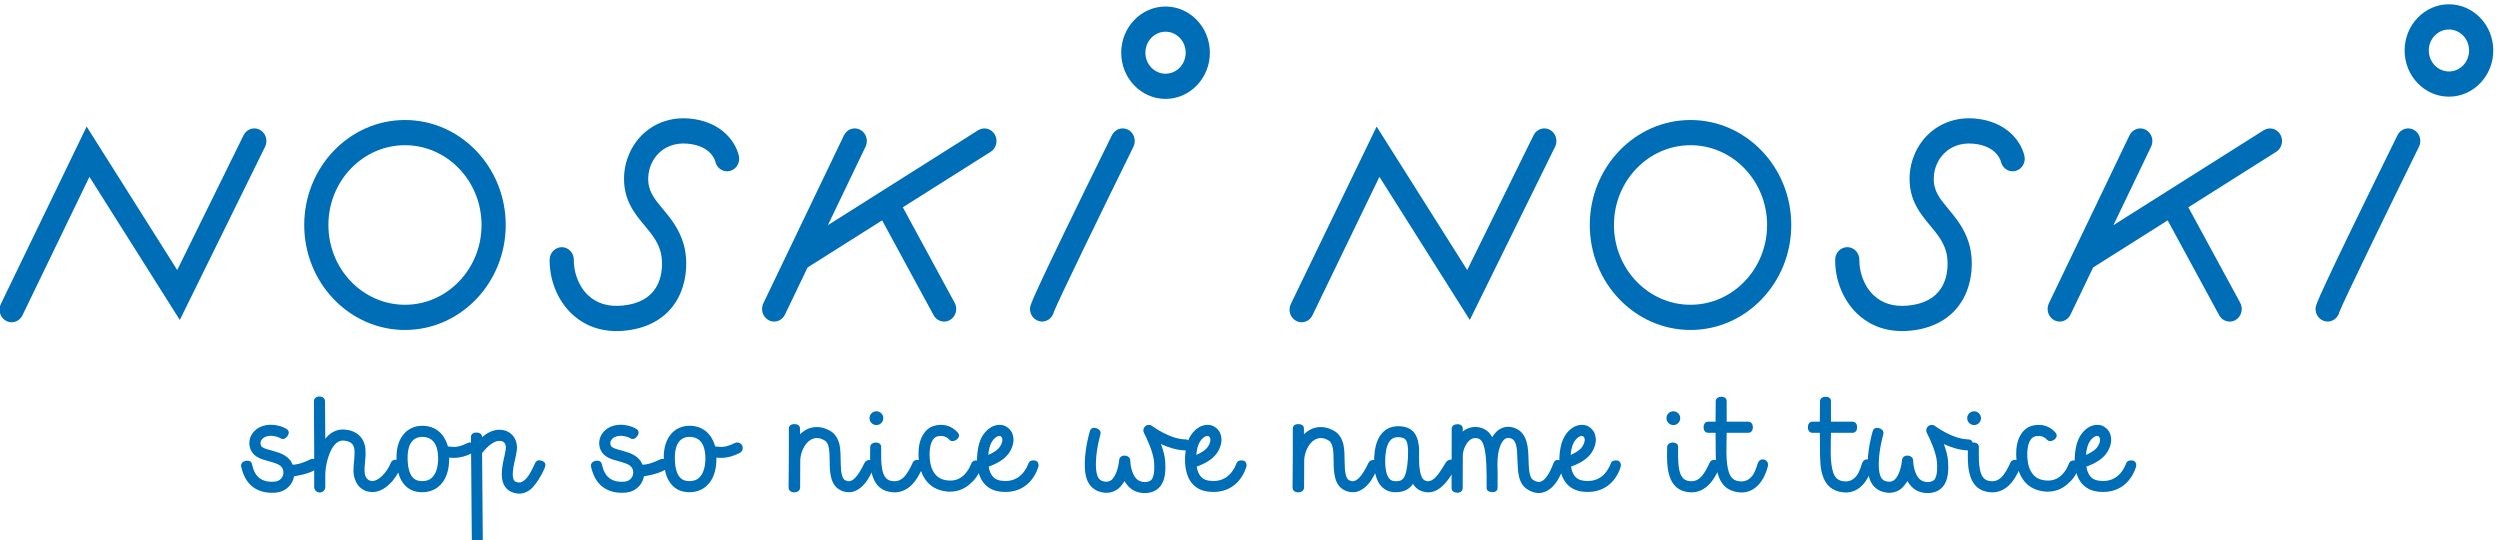
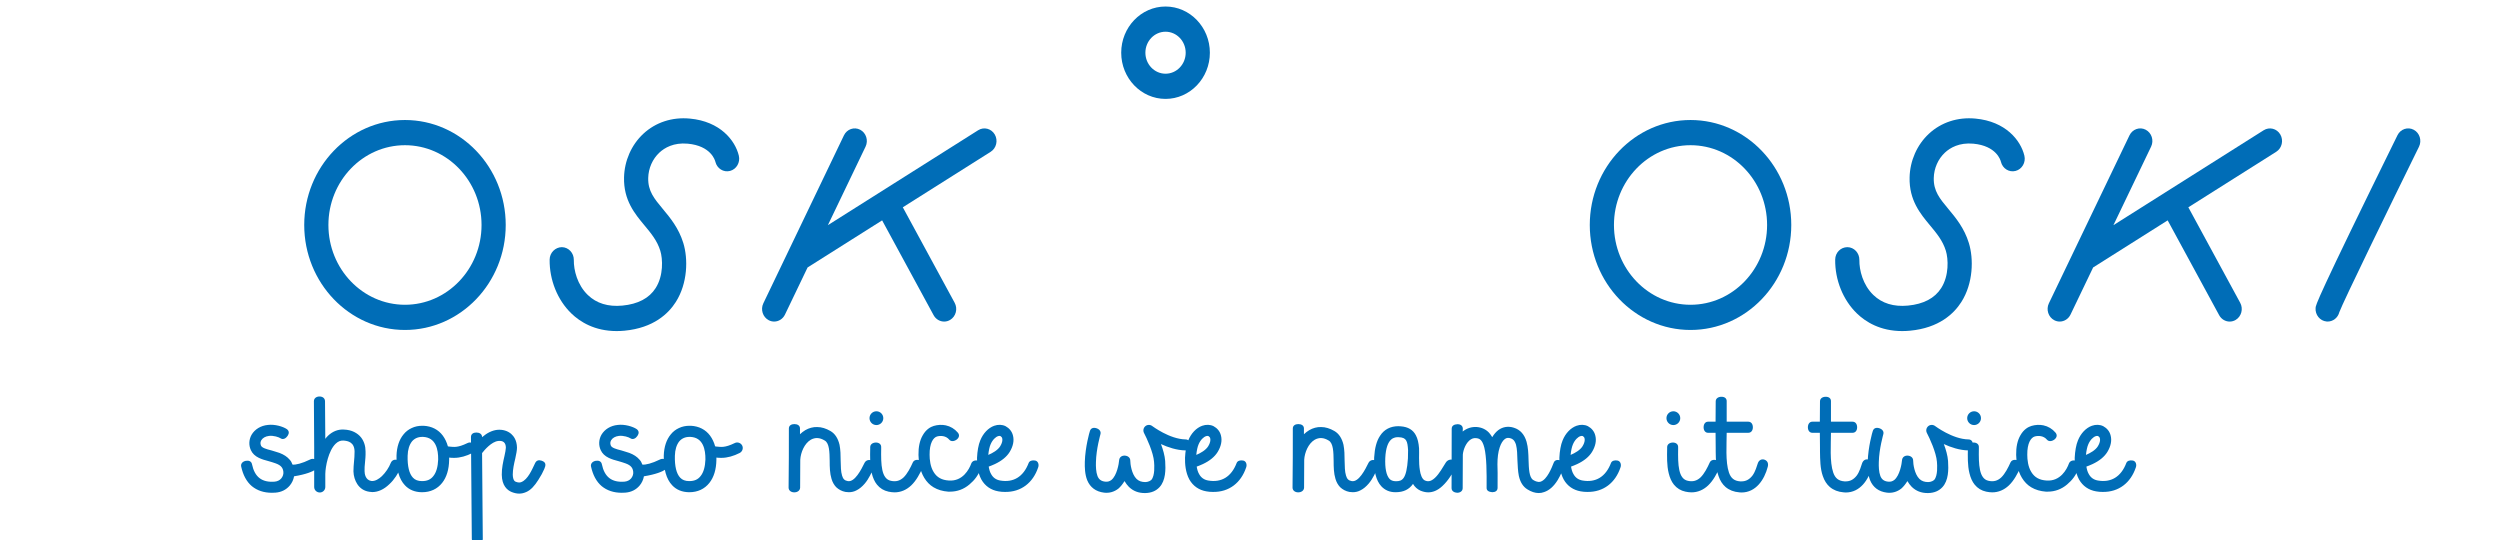
<svg xmlns="http://www.w3.org/2000/svg" viewBox="48 303.32 659.91 142.6" id="svg1" version="1.1">
  <defs id="defs1" />
  <g id="g1">
    <path transform="matrix(0.133,0,0,-0.133,0,755.907)" style="fill:#006db7;fill-opacity:1;fill-rule:nonzero;stroke:none" d="m 1730.1,3167.55 c -35.2,3.35 -68.02,-7.46 -92.45,-30.2 -23.55,-21.93 -37.48,-53.51 -38.21,-86.65 -1,-45.21 21.18,-71.86 40.76,-95.38 12.87,-15.46 25.03,-30.07 31.18,-50.04 4.97,-16.14 6.62,-49.2 -9.21,-74.1 -12.8,-20.15 -35.04,-31.85 -66.1,-34.79 -28.23,-2.67 -51.27,4.4 -68.52,21.04 -20.91,20.17 -28.07,49.18 -27.8,69.6 0.18,13.81 -10.42,25.15 -23.67,25.35 -12.94,-0.08 -24.14,-10.86 -24.32,-24.66 -0.53,-40.38 15.61,-80.38 43.19,-106.99 17.05,-16.45 45.96,-34.9 89.83,-34.9 5.02,0 10.23,0.25 15.63,0.76 57.66,5.46 87.17,34 101.78,56.98 23.68,37.29 24.54,85.62 14.88,116.99 -9.14,29.72 -25.86,49.8 -40.62,67.53 -17.19,20.65 -29.61,35.57 -29.04,61.46 0.43,19.36 8.53,37.77 22.22,50.52 10.21,9.5 28.31,20.22 56.21,17.68 45.96,-4.27 54.07,-32.68 54.86,-35.91 3.21,-13.38 16.17,-21.57 29.1,-18.18 12.85,3.35 20.67,16.93 17.44,30.33 -7.3,30.44 -37.13,67.98 -97.14,73.56" id="path1" />
    <path transform="matrix(0.133,0,0,-0.133,0,755.907)" style="fill:#006db7;fill-opacity:1;fill-rule:nonzero;stroke:none" d="m 2302.24,3144.43 -298.27,-188.42 74.81,155.9 c 5.92,12.34 1.11,27.37 -10.74,33.54 -11.85,6.16 -26.26,1.18 -32.19,-11.18 l -159.96,-333.35 c -5.93,-12.35 -1.12,-27.38 10.73,-33.55 3.44,-1.79 7.1,-2.65 10.71,-2.65 8.8,0 17.28,5.08 21.48,13.83 l 44.9,93.56 147.93,93.44 102.17,-188.16 c 4.42,-8.13 12.54,-12.7 20.91,-12.7 4,0 8.06,1.04 11.79,3.24 11.53,6.8 15.6,22.06 9.07,34.07 l -102.89,189.49 174.43,110.18 c 11.33,7.16 14.95,22.53 8.08,34.34 -6.88,11.82 -21.66,15.58 -32.96,8.42" id="path2" />
-     <path transform="matrix(0.133,0,0,-0.133,0,755.907)" style="fill:#006db7;fill-opacity:1;fill-rule:nonzero;stroke:none" d="m 2600.03,3145.34 c -11.83,6.31 -26.26,1.43 -32.3,-10.84 -161.26,-327.6 -162.02,-336.62 -162.52,-342.59 -1.16,-13.75 8.62,-25.88 21.82,-27.08 0.7,-0.07 1.41,-0.1 2.12,-0.1 10.95,0 20.46,7.78 23.18,18.67 7.86,21.14 100.72,211.72 158.1,328.28 6.04,12.28 1.39,27.36 -10.4,33.66" id="path3" />
    <path transform="matrix(0.133,0,0,-0.133,0,755.907)" style="fill:#006db7;fill-opacity:1;fill-rule:nonzero;stroke:none" d="m 2762.12,3298.29 c 0,50.56 -39.46,91.68 -87.98,91.68 -48.51,0 -87.98,-41.12 -87.98,-91.68 0,-50.55 39.47,-91.67 87.98,-91.67 48.52,0 87.98,41.12 87.98,91.67 z m -87.98,-41.67 c -22.05,0 -39.99,18.7 -39.99,41.67 0,22.98 17.94,41.67 39.99,41.67 22.05,0 39.99,-18.69 39.99,-41.67 0,-22.97 -17.94,-41.67 -39.99,-41.67" id="path4" />
    <path transform="matrix(0.133,0,0,-0.133,0,755.907)" style="fill:#006db7;fill-opacity:1;fill-rule:nonzero;stroke:none" d="m 1164.65,3164.72 c -110.25,0 -199.951,-93.47 -199.951,-208.35 0,-114.88 89.701,-208.34 199.951,-208.34 110.26,0 199.96,93.46 199.96,208.34 0,114.88 -89.7,208.35 -199.96,208.35 z m 0,-366.69 c -83.79,0 -151.96,71.03 -151.96,158.34 0,87.32 68.17,158.34 151.96,158.34 83.8,0 151.97,-71.02 151.97,-158.34 0,-87.31 -68.17,-158.34 -151.97,-158.34" id="path5" />
-     <path transform="matrix(0.133,0,0,-0.133,0,755.907)" style="fill:#006db7;fill-opacity:1;fill-rule:nonzero;stroke:none" d="m 876.629,3145.34 c -11.789,6.31 -26.262,1.43 -32.301,-10.84 L 712.637,2866.99 532.891,3151.68 362.574,2799.58 c -5.965,-12.33 -1.211,-27.37 10.625,-33.58 3.461,-1.82 7.149,-2.68 10.778,-2.68 8.781,0 17.226,5.03 21.449,13.75 l 132.976,274.9 179.371,-284.09 169.258,343.8 c 6.047,12.28 1.391,27.35 -10.402,33.66" id="path6" />
-     <path transform="matrix(0.133,0,0,-0.133,0,755.907)" style="fill:#006db7;fill-opacity:1;fill-rule:nonzero;stroke:none" d="m 3436.87,3145.34 c -11.8,6.31 -26.26,1.43 -32.3,-10.84 l -131.7,-267.51 -179.75,284.69 -170.31,-352.1 c -5.96,-12.33 -1.21,-27.37 10.63,-33.58 3.46,-1.82 7.15,-2.68 10.77,-2.68 8.78,0 17.23,5.04 21.45,13.75 l 132.97,274.9 179.38,-284.09 169.26,343.8 c 6.04,12.28 1.39,27.35 -10.4,33.66" id="path7" />
    <path transform="matrix(0.133,0,0,-0.133,0,755.907)" style="fill:#006db7;fill-opacity:1;fill-rule:nonzero;stroke:none" d="m 4281.52,3167.55 c -35.21,3.35 -68.02,-7.46 -92.45,-30.2 -23.55,-21.93 -37.48,-53.51 -38.21,-86.65 -1,-45.21 21.18,-71.86 40.76,-95.38 12.87,-15.46 25.03,-30.07 31.18,-50.04 4.97,-16.14 6.62,-49.2 -9.21,-74.1 -12.8,-20.15 -35.04,-31.85 -66.1,-34.79 -28.19,-2.67 -51.27,4.4 -68.52,21.04 -20.91,20.17 -28.07,49.18 -27.8,69.6 0.18,13.81 -10.42,25.15 -23.67,25.35 -13.55,-0.08 -24.14,-10.86 -24.32,-24.66 -0.53,-40.38 15.61,-80.38 43.19,-106.99 17.05,-16.45 45.96,-34.9 89.83,-34.9 5.02,0 10.22,0.25 15.63,0.76 57.66,5.46 87.17,34 101.78,56.98 23.68,37.29 24.54,85.62 14.88,116.99 -9.15,29.72 -25.86,49.8 -40.62,67.53 -17.19,20.65 -29.61,35.57 -29.04,61.46 0.43,19.36 8.53,37.77 22.22,50.52 10.21,9.5 28.3,20.22 56.21,17.68 45.96,-4.27 54.08,-32.68 54.86,-35.91 3.21,-13.38 16.17,-21.57 29.1,-18.18 12.85,3.35 20.67,16.93 17.44,30.33 -7.3,30.44 -37.13,67.98 -97.14,73.56" id="path8" />
    <path transform="matrix(0.133,0,0,-0.133,0,755.907)" style="fill:#006db7;fill-opacity:1;fill-rule:nonzero;stroke:none" d="m 4853.66,3144.43 -298.27,-188.42 74.8,155.9 c 5.92,12.34 1.13,27.37 -10.73,33.54 -11.84,6.18 -26.27,1.15 -32.19,-11.18 l -159.96,-333.35 c -5.92,-12.35 -1.13,-27.38 10.73,-33.55 3.44,-1.79 7.11,-2.65 10.71,-2.65 8.81,0 17.28,5.08 21.48,13.83 l 44.9,93.56 147.93,93.45 102.18,-188.17 c 4.4,-8.13 12.53,-12.7 20.89,-12.7 4.01,0 8.07,1.04 11.81,3.24 11.53,6.8 15.59,22.06 9.05,34.07 l -102.89,189.48 174.43,110.19 c 11.34,7.16 14.95,22.53 8.09,34.34 -6.87,11.8 -21.6,15.57 -32.96,8.42" id="path9" />
    <path transform="matrix(0.133,0,0,-0.133,0,755.907)" style="fill:#006db7;fill-opacity:1;fill-rule:nonzero;stroke:none" d="m 5151.45,3145.34 c -11.76,6.28 -26.26,1.46 -32.3,-10.84 -161.26,-327.61 -162.02,-336.64 -162.53,-342.61 -1.14,-13.75 8.64,-25.87 21.84,-27.06 0.71,-0.07 1.41,-0.1 2.11,-0.1 10.96,0 20.47,7.78 23.19,18.67 7.85,21.15 100.72,211.73 158.08,328.28 6.05,12.28 1.4,27.36 -10.39,33.66" id="path10" />
-     <path transform="matrix(0.133,0,0,-0.133,0,755.907)" style="fill:#006db7;fill-opacity:1;fill-rule:nonzero;stroke:none" d="m 5221.3,3394.4 c -48.51,0 -87.98,-41.13 -87.98,-91.68 0,-50.55 39.47,-91.67 87.98,-91.67 48.52,0 87.99,41.12 87.99,91.67 0,50.55 -39.47,91.68 -87.99,91.68 z m 0,-133.35 c -22.04,0 -39.99,18.7 -39.99,41.67 0,22.98 17.95,41.67 39.99,41.67 22.05,0 40,-18.69 40,-41.67 0,-22.97 -17.95,-41.67 -40,-41.67" id="path11" />
    <path transform="matrix(0.133,0,0,-0.133,0,755.907)" style="fill:#006db7;fill-opacity:1;fill-rule:nonzero;stroke:none" d="m 3716.07,3164.72 c -110.25,0 -199.95,-93.47 -199.95,-208.35 0,-114.88 89.7,-208.34 199.95,-208.34 110.26,0 199.96,93.46 199.96,208.34 0,114.88 -89.7,208.35 -199.96,208.35 z m 0,-366.69 c -83.79,0 -151.96,71.03 -151.96,158.34 0,87.32 68.17,158.34 151.96,158.34 83.8,0 151.97,-71.02 151.97,-158.34 0,-87.31 -68.17,-158.34 -151.97,-158.34" id="path12" />
    <path transform="matrix(0.133,0,0,-0.133,0,755.907)" style="fill:#006db7;fill-opacity:1;fill-rule:nonzero;stroke:none" d="m 900.672,2424.9 c 2.234,0 4.469,0 6.984,0.28 11.731,0.84 21.504,5.87 28.489,14.25 4.191,5.03 7.261,11.45 8.378,18.16 23.743,3.91 36.59,9.22 43.575,13.97 5.027,3.35 6.703,9.5 3.91,14.8 -2.793,5.31 -10.613,7.55 -15.922,4.47 -15.922,-7.82 -28.211,-10.61 -34.637,-10.05 -1.676,4.47 -2.793,6.7 -5.863,10.05 -4.746,5.59 -11.172,9.78 -19.832,13.13 -5.586,1.96 -11.172,3.35 -16.199,5.03 -10.055,2.52 -18.715,5.03 -20.668,9.5 -1.957,4.47 -0.84,8.1 0.558,10.62 2.793,4.74 8.379,7.82 15.364,8.66 8.937,1.11 19.828,-2.52 22.902,-4.75 5.027,-3.36 10.613,-0.28 13.965,4.75 3.351,5.02 3.351,9.77 -1.399,13.4 -7.82,5.31 -24.019,10.06 -37.707,8.39 -14.242,-1.4 -25.972,-8.67 -32.398,-19.56 -5.309,-9.5 -5.863,-20.67 -1.395,-30.45 3.071,-6.71 8.379,-11.73 15.918,-15.36 5.868,-2.8 12.289,-4.75 18.993,-6.43 4.75,-1.4 9.777,-2.79 14.246,-4.47 11.73,-4.19 14.523,-9.78 15.363,-16.76 0.558,-4.47 -1.117,-9.5 -4.192,-13.13 -3.07,-3.63 -7.539,-5.87 -13.125,-6.43 -25.417,-1.95 -39.664,9.22 -44.968,34.64 -1.117,5.87 -6.426,7.83 -12.289,6.71 -5.868,-1.12 -10.336,-5.31 -9.219,-11.18 3.629,-16.76 10.613,-30.17 21.226,-39.11 10.614,-8.66 23.743,-13.13 39.942,-13.13 z m 250.258,64.54 c -5.58,2.51 -11.73,0.83 -14.24,-4.75 -3.91,-10.06 -10.62,-19.84 -17.88,-26.82 -5.3,-5.03 -13.4,-10.62 -21.23,-9.5 -11.45,1.96 -13.12,14.25 -13.12,19.56 -0.28,5.86 0.28,10.89 0.84,16.76 0.55,6.14 1.39,13.13 1.11,22.35 0,10.61 -3.07,20.11 -8.66,27.37 -3.63,4.75 -8.38,8.38 -13.96,11.18 -5.59,2.79 -12.57,4.47 -20.11,4.75 -11.73,0.83 -22.63,-3.64 -31.56,-12.02 -2.24,-1.95 -3.91,-4.19 -5.59,-6.42 -0.28,28.21 -0.56,74.03 -0.56,74.87 -0.28,5.86 -4.75,9.22 -10.892,9.22 -6.144,0 -11.172,-3.36 -11.172,-9.5 0,-0.84 0.559,-72.36 0.559,-91.35 v -52.8 c 0,-0.56 0,-1.12 0,-1.4 v -24.58 c 0,-6.15 5.027,-10.9 11.172,-10.9 5.863,0 10.893,4.75 10.893,10.9 v 25.98 c 0.28,14.8 6.14,46.09 20.67,60.06 4.75,4.47 9.5,6.43 15.08,6.15 9.5,-0.56 22.07,-3.36 22.35,-21.79 0,-8.11 -0.56,-13.97 -1.12,-20.12 -0.56,-5.86 -1.12,-12.01 -1.12,-19.27 0.28,-9.5 3.07,-18.16 7.54,-25.15 5.59,-8.66 13.97,-13.96 24.3,-15.36 1.68,-0.28 3.63,-0.56 5.59,-0.56 11.45,0 23.18,5.31 33.8,15.64 9.77,8.94 17.87,21.52 23.18,34.37 2.23,5.58 -0.28,10.89 -5.87,13.13 z m 111.45,4.75 c 11.73,0 24.3,3.63 36.31,9.77 5.3,2.8 7.54,9.5 4.74,14.81 -2.79,5.31 -9.49,7.54 -14.8,4.75 -20.11,-9.78 -27.37,-7.55 -35.19,-6.99 -1.4,0 -2.52,0.28 -3.63,0.56 -2.24,8.1 -5.59,15.09 -10.06,21.23 -8.94,12.02 -22.06,18.72 -37.98,19.56 h -2.8 c -7.54,0 -14.52,-1.4 -20.95,-4.47 -6.14,-2.79 -11.73,-6.98 -16.19,-12.57 -8.66,-10.34 -13.41,-24.87 -13.97,-41.91 -0.56,-27.09 5.03,-46.93 16.76,-59.22 8.38,-8.94 19.55,-13.41 32.96,-13.69 h 1.11 c 16.48,0 30.17,6.43 39.67,18.44 8.93,11.17 13.68,26.82 13.96,45.81 v 4.47 c 2.24,-0.28 5.31,-0.55 9.22,-0.55 z m -61.73,41.62 c 25.42,-1.12 30.16,-25.14 29.89,-44.98 -0.56,-14.24 -3.64,-25.42 -9.5,-32.68 -5.31,-6.99 -12.57,-10.06 -22.35,-10.06 h -0.55 c -7.55,0 -13.41,2.24 -17.6,6.71 -7.54,7.82 -11.17,22.9 -10.61,43.58 0.27,12.01 3.35,21.79 8.65,28.49 5.03,5.87 11.73,8.94 20.39,8.94 z m 235.18,-47.21 c -5.59,1.95 -10.34,0.56 -12.85,-4.75 -6.43,-13.41 -14.25,-32.41 -27.37,-37.71 -2.8,-1.12 -5.59,-1.4 -10.9,0.55 -1.67,0.56 -5.86,2.52 -6.14,14.25 0,10.06 2.51,21.79 5.03,32.13 1.95,8.94 3.35,16.2 3.35,21.51 -0.28,14.53 -6.43,22.63 -11.45,27.1 -6.99,6.14 -17.04,9.21 -27.93,8.1 -9.78,-1.12 -19.84,-5.87 -29.89,-14.53 v 0.56 c -0.28,5.87 -5.31,8.66 -11.45,8.66 -5.87,0 -10.62,-2.79 -10.62,-8.94 l 1.68,-201.98 c 0,-6.14 5.03,-8.66 11.17,-8.66 v 0 c 6.15,0 10.62,2.8 10.62,8.66 l -1.4,170.13 c 4.75,6.15 18.71,22.63 32.12,24.03 4.75,0.56 8.66,-0.28 11.17,-2.52 2.52,-2.23 3.91,-5.86 3.91,-10.89 0,-3.07 -1.39,-10.06 -2.79,-16.48 -2.51,-10.9 -5.59,-24.59 -5.31,-37.16 0.28,-21.79 10.9,-30.73 19.83,-34.36 5.03,-1.96 9.78,-3.07 14.81,-3.07 4.74,0 9.21,1.11 13.68,3.07 9.22,3.91 16.76,12.29 24.3,24.3 5.87,9.22 8.38,13.97 11.73,21.52 3.36,7.54 3.91,13.4 -5.3,16.48 z m 159.2,-63.7 c 2.23,0 4.47,0 6.98,0.28 11.73,0.84 21.51,5.87 28.49,14.25 4.19,5.03 7.26,11.45 8.38,18.16 23.74,3.91 36.59,9.22 43.57,13.97 5.03,3.35 6.71,9.5 3.91,14.8 -2.79,5.31 -10.61,7.55 -15.92,4.47 -15.92,-7.82 -28.21,-10.61 -34.63,-10.05 -1.68,4.47 -2.8,6.7 -5.87,10.05 -4.75,5.59 -11.17,9.78 -19.83,13.13 -5.58,1.96 -11.17,3.35 -16.2,5.03 -10.05,2.52 -18.71,5.03 -20.67,9.5 -1.95,4.47 -0.84,8.1 0.56,10.62 2.79,4.74 8.38,7.82 15.36,8.66 8.94,1.11 19.83,-2.52 22.91,-4.75 5.02,-3.36 10.61,-0.28 13.96,4.75 3.35,5.02 3.35,9.77 -1.39,13.4 -7.83,5.31 -24.03,10.06 -37.71,8.39 -14.25,-1.4 -25.98,-8.67 -32.4,-19.56 -5.31,-9.5 -5.87,-20.67 -1.4,-30.45 3.07,-6.71 8.38,-11.73 15.92,-15.36 5.87,-2.8 12.29,-4.75 19,-6.43 4.74,-1.4 9.77,-2.79 14.24,-4.47 11.73,-4.19 14.52,-9.78 15.36,-16.76 0.56,-4.47 -1.11,-9.5 -4.19,-13.13 -3.07,-3.63 -7.54,-5.87 -13.12,-6.43 -25.42,-1.95 -39.67,9.22 -44.97,34.64 -1.12,5.87 -6.43,7.83 -12.29,6.71 -5.87,-1.12 -10.34,-5.31 -9.22,-11.18 3.63,-16.76 10.61,-30.17 21.23,-39.11 10.61,-8.66 23.74,-13.13 39.94,-13.13 z m 197.75,69.29 c 11.73,0 24.3,3.63 36.31,9.77 5.31,2.8 7.54,9.5 4.75,14.81 -2.8,5.31 -9.5,7.54 -14.81,4.75 -20.11,-9.78 -27.37,-7.55 -35.19,-6.99 -1.39,0 -2.51,0.28 -3.63,0.56 -2.23,8.1 -5.59,15.09 -10.05,21.23 -8.94,12.02 -22.07,18.72 -37.99,19.56 h -2.79 c -7.55,0 -14.53,-1.4 -20.95,-4.47 -6.15,-2.79 -11.73,-6.98 -16.2,-12.57 -8.66,-10.34 -13.41,-24.87 -13.97,-41.91 -0.56,-27.09 5.03,-46.93 16.76,-59.22 8.38,-8.94 19.55,-13.41 32.96,-13.69 h 1.12 c 16.48,0 30.16,6.43 39.66,18.44 8.94,11.17 13.69,26.82 13.96,45.81 v 4.47 c 2.24,-0.28 5.31,-0.55 9.22,-0.55 z m -61.73,41.62 c 25.42,-1.12 30.17,-25.14 29.89,-44.98 -0.56,-14.24 -3.63,-25.42 -9.5,-32.68 -5.31,-6.99 -12.57,-10.06 -22.34,-10.06 h -0.56 c -7.54,0 -13.41,2.24 -17.6,6.71 -7.54,7.82 -11.17,22.9 -10.61,43.58 0.28,12.01 3.35,21.79 8.66,28.49 5.02,5.87 11.73,8.94 20.39,8.94 z m 360.31,-47.21 c -5.59,2.79 -11.73,1.12 -14.53,-4.19 -6.7,-13.69 -19.55,-39.11 -33.51,-36.32 -6.15,1.12 -9.22,4.19 -11.18,10.9 -2.51,7.82 -2.51,18.99 -2.79,29.61 0,10.61 -0.28,21.51 -2.23,31.57 -3.08,12.85 -8.94,22.06 -18.16,27.37 -8.66,5.03 -17.59,7.82 -26.25,7.82 -8.1,0.28 -16.2,-1.95 -23.47,-6.14 -3.91,-2.24 -7.26,-5.03 -10.61,-8.1 0,3.91 0,7.54 0,11.45 0,5.87 -5.03,8.66 -11.17,8.66 -5.87,0 -10.89,-2.79 -10.89,-8.66 0,-38.27 0,-76.54 -0.56,-117.33 0,-6.15 5.3,-9.5 11.17,-9.5 h 0.28 c 5.86,0 11.17,3.35 11.45,9.22 0,20.67 0.28,38.83 0.28,55.59 0.84,14.25 8.1,32.13 20.95,39.67 8.66,4.75 17.59,4.47 27.65,-1.67 9.22,-5.31 9.5,-22.91 9.78,-40.23 0,-12.29 0.27,-24.86 3.63,-35.76 1.95,-6.7 5.02,-12.01 9.21,-16.48 5.03,-4.75 11.18,-8.1 18.44,-9.5 2.23,-0.28 4.47,-0.56 6.7,-0.56 5.31,0 10.62,1.12 15.64,3.91 5.59,2.8 10.9,7.27 15.92,13.13 8.66,10.06 13.69,22.63 18.16,31.29 2.51,5.31 1.39,11.45 -3.91,14.25 z m 22.62,84.36 c 0,7.55 -6.14,13.69 -13.69,13.69 -7.54,0 -13.68,-6.14 -13.68,-13.69 0,-7.54 6.14,-13.68 13.68,-13.68 7.55,0 13.69,6.14 13.69,13.68 z m 22.34,-147.22 c 12.29,0 23.47,4.75 32.96,13.69 10.34,9.78 17.32,23.47 23.47,36.6 2.51,5.3 0.27,10.33 -5.31,12.85 -5.59,2.51 -12.29,1.67 -14.8,-3.63 -4.75,-10.62 -10.9,-22.63 -18.44,-29.9 -7.26,-6.7 -15.08,-8.94 -25.14,-6.7 -18.99,3.91 -19.83,31.85 -19.27,63.97 v 2.52 c 0.28,5.86 -3.91,9.22 -10.05,9.5 -6.15,0 -11.74,-3.08 -11.74,-9.22 v -2.52 c -0.27,-15.36 -0.83,-33.52 3.08,-49.17 2.23,-9.21 5.58,-16.76 10.33,-22.62 5.87,-7.27 13.69,-12.02 22.9,-13.97 4.19,-0.84 8.1,-1.4 12.01,-1.4 z m 110.33,1.4 c 13.97,0 27.09,4.75 38.27,14.25 10.33,8.66 17.87,18.43 23.74,34.08 2.23,5.59 -0.28,10.61 -5.87,12.85 -5.86,1.95 -12.01,0.28 -14.24,-5.31 -4.19,-11.73 -17.04,-35.76 -44.41,-33.8 -13.97,0.84 -23.74,6.14 -30.17,16.76 -6.7,10.62 -8.1,24.58 -8.1,34.36 -0.28,23.19 7.26,34.08 14.8,36.32 6.99,1.95 17.6,1.67 24.3,-6.43 3.91,-4.47 10.62,-3.07 15.37,0.84 4.47,3.91 5.3,8.94 1.39,13.41 -6.14,7.26 -14.52,12.29 -23.74,14.25 -7.82,1.67 -16.2,1.11 -23.74,-1.12 -6.42,-1.96 -15.36,-6.71 -22.06,-18.72 -5.87,-10.05 -8.66,-23.18 -8.38,-38.83 0.28,-12.29 2.23,-30.45 11.45,-45.53 4.75,-7.83 10.89,-14.25 18.43,-18.72 8.38,-5.03 18.16,-7.82 29.05,-8.66 1.4,0 2.51,0 3.91,0 z m 108.65,-0.56 c 32.4,-0.56 55.86,18.44 65.92,48.33 2.23,5.59 0.28,12.85 -5.87,13.97 -5.86,1.11 -11.17,-0.56 -12.85,-4.75 -10.61,-27.94 -30.72,-39.39 -56.42,-34.92 -8.1,1.39 -14.24,5.59 -18.15,12.85 -2.52,4.19 -3.91,9.5 -4.75,14.8 3.07,1.12 7.54,2.8 12.29,5.03 13.68,6.43 23.46,14.53 29.33,24.03 6.98,11.45 9.21,22.91 6.42,32.96 -1.96,7.82 -7.26,14.25 -14.52,18.16 -6.71,3.35 -14.81,3.63 -22.63,0.84 -11.73,-4.19 -22.06,-15.09 -27.65,-29.05 -3.63,-8.39 -5.87,-21.79 -6.42,-34.37 -0.28,-11.73 0.83,-29.05 8.65,-43.3 7.27,-12.85 19,-20.95 33.8,-23.46 4.19,-0.84 8.66,-1.12 12.85,-1.12 z m -10.61,111.19 c 0.55,0 1.11,0 1.67,-0.28 1.96,-1.12 3.07,-2.52 3.63,-4.47 1.12,-3.91 -0.28,-9.78 -3.91,-15.65 -4.75,-7.82 -15.08,-13.69 -23.74,-17.32 0.84,8.66 2.51,16.2 4.47,20.67 3.91,9.5 10.33,15.09 14.8,16.49 0.84,0.28 1.96,0.56 3.08,0.56 z m 288.24,-113.43 c 0.28,0 0.84,0 1.12,0 12.01,0.28 21.22,4.2 28.21,11.74 12.29,13.41 12.29,34.64 11.17,51.96 -0.84,10.61 -4.19,22.63 -8.38,33.52 13.96,-6.42 31.28,-12.29 48.6,-12.57 0,0 0,0 0.28,0 5.86,0 8.94,5.03 8.94,10.9 0,6.14 -2.8,10.89 -8.94,10.89 -31.84,0.56 -65.64,26.26 -66.2,26.54 -3.91,3.07 -9.77,3.07 -13.68,-0.28 -3.91,-3.35 -5.03,-8.94 -2.52,-13.69 5.03,-9.5 18.44,-38.27 19.83,-56.99 0.56,-6.7 1.96,-27.37 -5.3,-35.76 -1.12,-0.83 -4.19,-4.19 -12.29,-4.46 -6.99,0 -12.57,1.95 -17.04,6.14 -10.06,9.78 -12.57,29.89 -12.57,36.6 0,5.86 -5.03,9.5 -10.89,9.77 -5.87,0.28 -10.62,-3.07 -11.18,-8.93 -0.55,-7.27 -4.46,-30.46 -15.36,-39.39 -3.63,-2.8 -7.54,-3.92 -12.29,-3.36 -7.82,0.84 -12.57,4.19 -15.36,11.18 -3.07,8.1 -3.35,18.99 -3.07,27.65 0.56,26.54 8.94,54.76 8.94,55.32 1.67,5.86 -2.52,10.33 -8.38,12.01 -5.87,1.68 -10.9,0 -12.57,-5.87 -0.56,-1.11 -9.22,-31.29 -10.06,-60.9 -0.28,-10.89 0,-24.58 4.75,-36.59 5.87,-14.25 17.32,-22.63 33.24,-24.59 10.61,-1.39 20.67,1.68 28.77,8.1 4.47,3.92 8.38,8.94 12.01,14.81 2.51,-4.19 5.31,-8.1 8.66,-11.45 8.66,-8.38 18.99,-12.3 31.56,-12.3 z m 135.18,2.24 c 32.4,-0.56 55.87,18.44 65.92,48.33 2.23,5.59 0.28,12.85 -5.86,13.97 -5.87,1.11 -11.18,-0.56 -12.85,-4.75 -10.62,-27.94 -30.73,-39.39 -56.42,-34.92 -8.1,1.39 -14.25,5.59 -18.16,12.85 -2.51,4.19 -3.91,9.5 -4.75,14.8 3.08,1.12 7.54,2.8 12.29,5.03 13.69,6.43 23.46,14.53 29.33,24.03 6.98,11.45 9.22,22.91 6.42,32.96 -1.95,7.82 -7.26,14.25 -14.52,18.16 -6.7,3.35 -14.8,3.63 -22.62,0.84 -11.73,-4.19 -22.07,-15.09 -27.66,-29.05 -3.63,-8.39 -5.86,-21.79 -6.42,-34.37 -0.28,-11.73 0.84,-29.05 8.66,-43.3 7.26,-12.85 18.99,-20.95 33.8,-23.46 4.19,-0.84 8.65,-1.12 12.84,-1.12 z m -10.61,111.19 c 0.56,0 1.12,0 1.68,-0.28 1.95,-1.12 3.07,-2.52 3.63,-4.47 1.11,-3.91 -0.28,-9.78 -3.91,-15.65 -4.75,-7.82 -15.09,-13.69 -23.74,-17.32 0.83,8.66 2.51,16.2 4.46,20.67 3.91,9.5 10.34,15.09 14.81,16.49 0.84,0.28 1.95,0.56 3.07,0.56 z m 334.05,-49.17 c -5.59,2.79 -11.73,1.12 -14.52,-4.19 -6.71,-13.69 -19.56,-39.11 -33.52,-36.32 -6.15,1.12 -9.22,4.19 -11.17,10.9 -2.52,7.82 -2.52,18.99 -2.8,29.61 0,10.61 -0.28,21.51 -2.23,31.57 -3.07,12.85 -8.94,22.06 -18.16,27.37 -8.65,5.03 -17.59,7.82 -26.25,7.82 -8.1,0.28 -16.2,-1.95 -23.46,-6.14 -3.91,-2.24 -7.26,-5.03 -10.62,-8.1 0,3.91 0,7.54 0,11.45 0,5.87 -5.02,8.66 -11.17,8.66 -5.86,0 -10.89,-2.79 -10.89,-8.66 0,-38.27 0,-76.54 -0.56,-117.33 0,-6.15 5.31,-9.5 11.17,-9.5 h 0.28 c 5.87,0 11.17,3.35 11.45,9.22 0,20.67 0.28,38.83 0.28,55.59 0.84,14.25 8.1,32.13 20.95,39.67 8.66,4.75 17.6,4.47 27.65,-1.67 9.22,-5.31 9.5,-22.91 9.78,-40.23 0,-12.29 0.28,-24.86 3.63,-35.76 1.95,-6.7 5.03,-12.01 9.22,-16.48 5.02,-4.75 11.17,-8.1 18.43,-9.5 2.24,-0.28 4.47,-0.56 6.7,-0.56 5.31,0 10.62,1.12 15.64,3.91 5.59,2.8 10.9,7.27 15.93,13.13 8.65,10.06 13.68,22.63 18.15,31.29 2.51,5.31 1.4,11.45 -3.91,14.25 z m 154.74,0.56 c -5.31,3.35 -12.29,1.11 -15.65,-3.91 -6.42,-9.78 -12.56,-22.07 -21.78,-30.73 -8.94,-8.38 -15.08,-7.27 -19.83,-5.31 -6.15,2.79 -8.94,12.57 -10.06,20.11 -1.39,7.82 -1.67,16.76 -1.67,24.59 0.28,6.14 0,15.36 0,19.27 -0.84,10.9 -2.8,19.28 -6.43,25.98 -5.58,10.62 -15.36,16.48 -29.6,17.6 -1.68,0.28 -3.36,0.28 -5.03,0.28 -15.64,0 -28.21,-6.42 -36.31,-19 -6.98,-10.33 -10.62,-24.58 -11.73,-43.02 -1.12,-26.54 3.63,-45.81 14.24,-57.27 6.98,-7.54 16.48,-11.73 27.65,-11.73 0.28,0 0.84,0 1.12,0 15.36,0 26.53,5.59 34.08,16.48 3.63,-6.14 8.66,-10.61 14.8,-13.41 4.19,-1.67 9.5,-3.35 15.36,-3.35 8.38,0 18.16,3.07 28.21,12.57 12.01,11.18 19.27,24.31 25.7,35.48 3.07,5.31 1.95,12.29 -3.07,15.37 z m -115.08,-41.35 c -0.28,0 -0.56,0 -0.84,0 -5.03,0.28 -8.94,1.68 -11.73,4.75 -6.42,6.98 -9.22,21.51 -8.38,41.35 1.96,41.34 19.27,41.34 25.98,41.34 9.49,-0.28 13.13,-2.79 15.36,-6.42 2.51,-3.92 3.35,-10.34 3.91,-19.28 0,-3.35 0,-10.34 -0.28,-16.48 -2.79,-41.91 -11.45,-45.26 -24.02,-45.26 z m 327.07,41.07 c -5.87,2.23 -11.45,1.39 -13.69,-4.19 -3.91,-10.06 -13.12,-33.53 -25.97,-37.72 -1.4,-0.56 -6.15,-1.95 -14.81,3.36 -8.1,5.02 -8.65,22.62 -9.21,39.94 -0.28,12.3 -0.84,24.87 -3.91,35.76 -4.19,14.53 -12.57,24.03 -25.14,27.94 -10.89,3.63 -22.07,1.95 -31,-4.75 -4.75,-3.63 -8.66,-8.38 -12.01,-13.97 -1.96,3.35 -4.19,6.43 -6.43,8.94 -6.14,6.43 -14.24,10.34 -23.74,11.17 -10.33,0.84 -20.11,-2.23 -28.49,-8.93 0.28,1.95 0.28,3.91 0.28,5.58 0,6.15 -5.03,9.22 -10.89,8.94 -6.15,-0.28 -11.18,-2.79 -11.18,-8.94 0,-33.24 -0.27,-117.05 -0.27,-117.89 0,-6.14 5.58,-8.94 11.17,-9.22 5.58,0 10.89,3.08 10.89,9.22 0,0.56 0.28,63.7 0.28,64.26 -0.28,7.26 3.91,22.06 12.85,30.17 4.19,3.63 8.38,5.3 13.41,4.75 6.14,-0.56 12.28,-2.24 16.47,-19 4.47,-18.16 4.75,-48.89 4.47,-79.34 -0.28,-6.15 4.75,-8.38 11.18,-8.94 6.14,0 10.61,2.79 10.61,8.66 0.28,16.76 0,46.38 -0.28,46.93 0,12.58 1.4,24.31 4.47,33.25 2.51,7.82 6.14,13.69 10.33,16.76 3.36,2.51 6.99,2.79 11.18,1.4 3.91,-1.12 8.1,-3.64 10.89,-12.85 2.23,-8.39 2.51,-19.84 2.79,-30.73 0.56,-10.34 0.84,-21.24 2.8,-31.01 2.79,-12.57 8.37,-21.51 17.03,-26.82 7.54,-4.75 15.09,-7.27 22.35,-7.27 3.63,0 7.26,0.56 10.89,1.96 10.06,3.35 18.99,11.17 26.81,23.75 5.87,9.77 10.06,20.11 12.57,26.54 2.24,5.58 -1.11,10.05 -6.7,12.29 z m 52.79,-62.3 c 32.4,-0.56 55.86,18.44 65.92,48.33 2.23,5.59 0.28,12.85 -5.87,13.97 -5.87,1.11 -11.17,-0.56 -12.85,-4.75 -10.61,-27.94 -30.72,-39.39 -56.42,-34.92 -8.1,1.39 -14.24,5.59 -18.15,12.85 -2.52,4.19 -3.91,9.5 -4.75,14.8 3.07,1.12 7.54,2.8 12.29,5.03 13.68,6.43 23.46,14.53 29.33,24.03 6.98,11.45 9.21,22.91 6.42,32.96 -1.96,7.82 -7.26,14.25 -14.52,18.16 -6.71,3.35 -14.81,3.63 -22.63,0.84 -11.73,-4.19 -22.06,-15.09 -27.65,-29.05 -3.63,-8.39 -5.87,-21.79 -6.42,-34.37 -0.28,-11.73 0.83,-29.05 8.65,-43.3 7.27,-12.85 19,-20.95 33.8,-23.46 4.19,-0.84 8.66,-1.12 12.85,-1.12 z m -10.61,111.19 c 0.55,0 1.11,0 1.67,-0.28 1.96,-1.12 3.07,-2.52 3.63,-4.47 1.12,-3.91 -0.28,-9.78 -3.91,-15.65 -4.75,-7.82 -15.08,-13.69 -23.74,-17.32 0.84,8.66 2.51,16.2 4.47,20.67 3.91,9.5 10.33,15.09 14.8,16.49 0.84,0.28 1.96,0.56 3.08,0.56 z m 195.23,35.19 c 0,7.55 -6.15,13.69 -13.69,13.69 -7.54,0 -13.68,-6.14 -13.68,-13.69 0,-7.54 6.14,-13.68 13.68,-13.68 7.54,0 13.69,6.14 13.69,13.68 z m 22.34,-147.22 c 12.29,0 23.47,4.75 32.96,13.69 10.34,9.78 17.32,23.47 23.46,36.6 2.52,5.3 0.28,10.33 -5.3,12.85 -5.59,2.51 -12.29,1.67 -14.81,-3.63 -4.74,-10.62 -10.89,-22.63 -18.43,-29.9 -7.26,-6.7 -15.08,-8.94 -25.14,-6.7 -18.99,3.91 -19.83,31.85 -19.27,63.97 v 2.52 c 0.28,5.86 -3.91,9.22 -10.06,9.5 -6.14,0 -11.73,-3.08 -11.73,-9.22 v -2.52 c -0.28,-15.36 -0.83,-33.52 3.08,-49.17 2.23,-9.21 5.58,-16.76 10.33,-22.62 5.87,-7.27 13.69,-12.02 22.9,-13.97 4.19,-0.84 8.1,-1.4 12.01,-1.4 z m 144.96,64.81 c -5.58,1.96 -11.17,-0.56 -13.4,-7.26 -1.68,-4.75 -4.75,-16.48 -10.62,-24.3 -6.14,-7.83 -13.12,-11.46 -21.5,-11.46 -0.84,0 -1.96,0 -2.8,0 -11.73,0.84 -18.43,6.15 -22.34,17.6 -7.26,20.95 -4.47,56.71 -4.47,78.78 h 42.73 c 6.15,0 9.22,5.03 9.22,10.9 0,6.14 -3.07,11.17 -9.22,11.17 h -42.73 c 0,20.95 0,39.95 0,40.23 0.28,6.14 -4.19,9.22 -10.34,9.22 v 0 c -6.14,0 -11.45,-3.08 -11.45,-9.22 0,-1.4 0,-19.84 -0.28,-40.23 h -14.8 c -5.87,0 -8.94,-5.03 -8.94,-11.17 0,-5.87 3.07,-10.9 8.94,-10.9 h 14.8 c 0,-12.29 0.28,-23.74 0.28,-30.45 0,-2.23 0,-4.47 0,-6.7 0.28,-15.65 0.28,-33.53 5.59,-48.61 3.07,-9.22 7.82,-16.48 13.96,-21.79 7.27,-6.15 16.48,-9.78 27.38,-10.62 1.39,-0.28 2.79,-0.28 4.19,-0.28 28.49,0 45.52,25.14 52.23,51.13 1.67,6.7 -0.56,11.73 -6.43,13.96 z m 206.97,0 c -5.59,1.96 -11.18,-0.56 -13.41,-7.26 -1.68,-4.75 -4.75,-16.48 -10.62,-24.3 -6.14,-7.83 -13.12,-11.46 -21.5,-11.46 -0.84,0 -1.96,0 -2.79,0 -11.74,0.84 -18.44,6.15 -22.35,17.6 -7.26,20.95 -4.47,56.71 -4.47,78.78 h 42.74 c 6.14,0 9.21,5.03 9.21,10.9 0,6.14 -3.07,11.17 -9.21,11.17 h -42.74 c 0,20.95 0,39.95 0,40.23 0.28,6.14 -4.19,9.22 -10.33,9.22 v 0 c -6.15,0 -11.45,-3.08 -11.45,-9.22 0,-1.4 0,-19.84 -0.28,-40.23 h -14.81 c -5.86,0 -8.94,-5.03 -8.94,-11.17 0,-5.87 3.08,-10.9 8.94,-10.9 h 14.81 c 0,-12.29 0.28,-23.74 0.28,-30.45 0,-2.23 0,-4.47 0,-6.7 0.27,-15.65 0.27,-33.53 5.58,-48.61 3.07,-9.22 7.82,-16.48 13.97,-21.79 7.26,-6.15 16.48,-9.78 27.37,-10.62 1.4,-0.28 2.79,-0.28 4.19,-0.28 28.49,0 45.53,25.14 52.23,51.13 1.68,6.7 -0.56,11.73 -6.42,13.96 z m 116.75,-66.21 c 0.27,0 0.83,0 1.11,0 12.01,0.28 21.23,4.2 28.21,11.74 12.29,13.41 12.29,34.64 11.18,51.96 -0.84,10.61 -4.19,22.63 -8.38,33.52 13.96,-6.42 31.28,-12.29 48.6,-12.57 0,0 0,0 0.27,0 5.87,0 8.94,5.03 8.94,10.9 0,6.14 -2.79,10.89 -8.94,10.89 -31.84,0.56 -65.63,26.26 -66.19,26.54 -3.91,3.07 -9.78,3.07 -13.69,-0.28 -3.91,-3.35 -5.03,-8.94 -2.51,-13.69 5.03,-9.5 18.43,-38.27 19.83,-56.99 0.56,-6.7 1.95,-27.37 -5.31,-35.76 -1.11,-0.83 -4.19,-4.19 -12.29,-4.46 -6.98,0 -12.57,1.95 -17.03,6.14 -10.06,9.78 -12.57,29.89 -12.57,36.6 0,5.86 -5.03,9.5 -10.9,9.77 -5.86,0.28 -10.61,-3.07 -11.17,-8.93 -0.56,-7.27 -4.47,-30.46 -15.36,-39.39 -3.63,-2.8 -7.54,-3.92 -12.29,-3.36 -7.82,0.84 -12.57,4.19 -15.36,11.18 -3.08,8.1 -3.35,18.99 -3.08,27.65 0.56,26.54 8.94,54.76 8.94,55.32 1.68,5.86 -2.51,10.33 -8.38,12.01 -5.86,1.68 -10.89,0 -12.57,-5.87 -0.55,-1.11 -9.21,-31.29 -10.05,-60.9 -0.28,-10.89 0,-24.58 4.75,-36.59 5.86,-14.25 17.31,-22.63 33.24,-24.59 10.61,-1.39 20.66,1.68 28.76,8.1 4.47,3.92 8.38,8.94 12.01,14.81 2.52,-4.19 5.31,-8.1 8.66,-11.45 8.66,-8.38 19,-12.3 31.57,-12.3 z m 105.85,148.62 c 0,7.55 -6.14,13.69 -13.68,13.69 -7.55,0 -13.69,-6.14 -13.69,-13.69 0,-7.54 6.14,-13.68 13.69,-13.68 7.54,0 13.68,6.14 13.68,13.68 z m 22.35,-147.22 c 12.29,0 23.46,4.75 32.96,13.69 10.33,9.78 17.31,23.47 23.46,36.6 2.51,5.3 0.28,10.33 -5.31,12.85 -5.59,2.51 -12.29,1.67 -14.8,-3.63 -4.75,-10.62 -10.9,-22.63 -18.44,-29.9 -7.26,-6.7 -15.08,-8.94 -25.13,-6.7 -19,3.91 -19.84,31.85 -19.28,63.97 v 2.52 c 0.28,5.86 -3.91,9.22 -10.05,9.5 -6.15,0 -11.73,-3.08 -11.73,-9.22 v -2.52 c -0.28,-15.36 -0.84,-33.52 3.07,-49.17 2.23,-9.21 5.59,-16.76 10.33,-22.62 5.87,-7.27 13.69,-12.02 22.91,-13.97 4.19,-0.84 8.1,-1.4 12.01,-1.4 z m 110.32,1.4 c 13.97,0 27.1,4.75 38.27,14.25 10.33,8.66 17.87,18.43 23.74,34.08 2.23,5.59 -0.28,10.61 -5.87,12.85 -5.86,1.95 -12.01,0.28 -14.24,-5.31 -4.19,-11.73 -17.04,-35.76 -44.41,-33.8 -13.97,0.84 -23.74,6.14 -30.17,16.76 -6.7,10.62 -8.1,24.58 -8.1,34.36 -0.28,23.19 7.27,34.08 14.81,36.32 6.98,1.95 17.59,1.67 24.3,-6.43 3.91,-4.47 10.61,-3.07 15.36,0.84 4.47,3.91 5.31,8.94 1.4,13.41 -6.15,7.26 -14.53,12.29 -23.75,14.25 -7.82,1.67 -16.2,1.11 -23.74,-1.12 -6.42,-1.96 -15.36,-6.71 -22.06,-18.72 -5.87,-10.05 -8.66,-23.18 -8.38,-38.83 0.28,-12.29 2.23,-30.45 11.45,-45.53 4.75,-7.83 10.89,-14.25 18.43,-18.72 8.38,-5.03 18.16,-7.82 29.05,-8.66 1.4,0 2.52,0 3.91,0 z m 108.65,-0.56 c 32.4,-0.56 55.86,18.44 65.92,48.33 2.23,5.59 0.28,12.85 -5.87,13.97 -5.86,1.11 -11.17,-0.56 -12.85,-4.75 -10.61,-27.94 -30.72,-39.39 -56.42,-34.92 -8.1,1.39 -14.24,5.59 -18.15,12.85 -2.51,4.19 -3.91,9.5 -4.75,14.8 3.07,1.12 7.54,2.8 12.29,5.03 13.69,6.43 23.46,14.53 29.33,24.03 6.98,11.45 9.21,22.91 6.42,32.96 -1.95,7.82 -7.26,14.25 -14.52,18.16 -6.71,3.35 -14.81,3.63 -22.63,0.84 -11.73,-4.19 -22.06,-15.09 -27.65,-29.05 -3.63,-8.39 -5.86,-21.79 -6.42,-34.37 -0.28,-11.73 0.84,-29.05 8.66,-43.3 7.26,-12.85 18.99,-20.95 33.79,-23.46 4.19,-0.84 8.66,-1.12 12.85,-1.12 z m -10.61,111.19 c 0.56,0 1.11,0 1.67,-0.28 1.96,-1.12 3.08,-2.52 3.63,-4.47 1.12,-3.91 -0.28,-9.78 -3.91,-15.65 -4.74,-7.82 -15.08,-13.69 -23.74,-17.32 0.84,8.66 2.52,16.2 4.47,20.67 3.91,9.5 10.34,15.09 14.81,16.49 0.83,0.28 1.95,0.56 3.07,0.56" id="path13" />
  </g>
</svg>